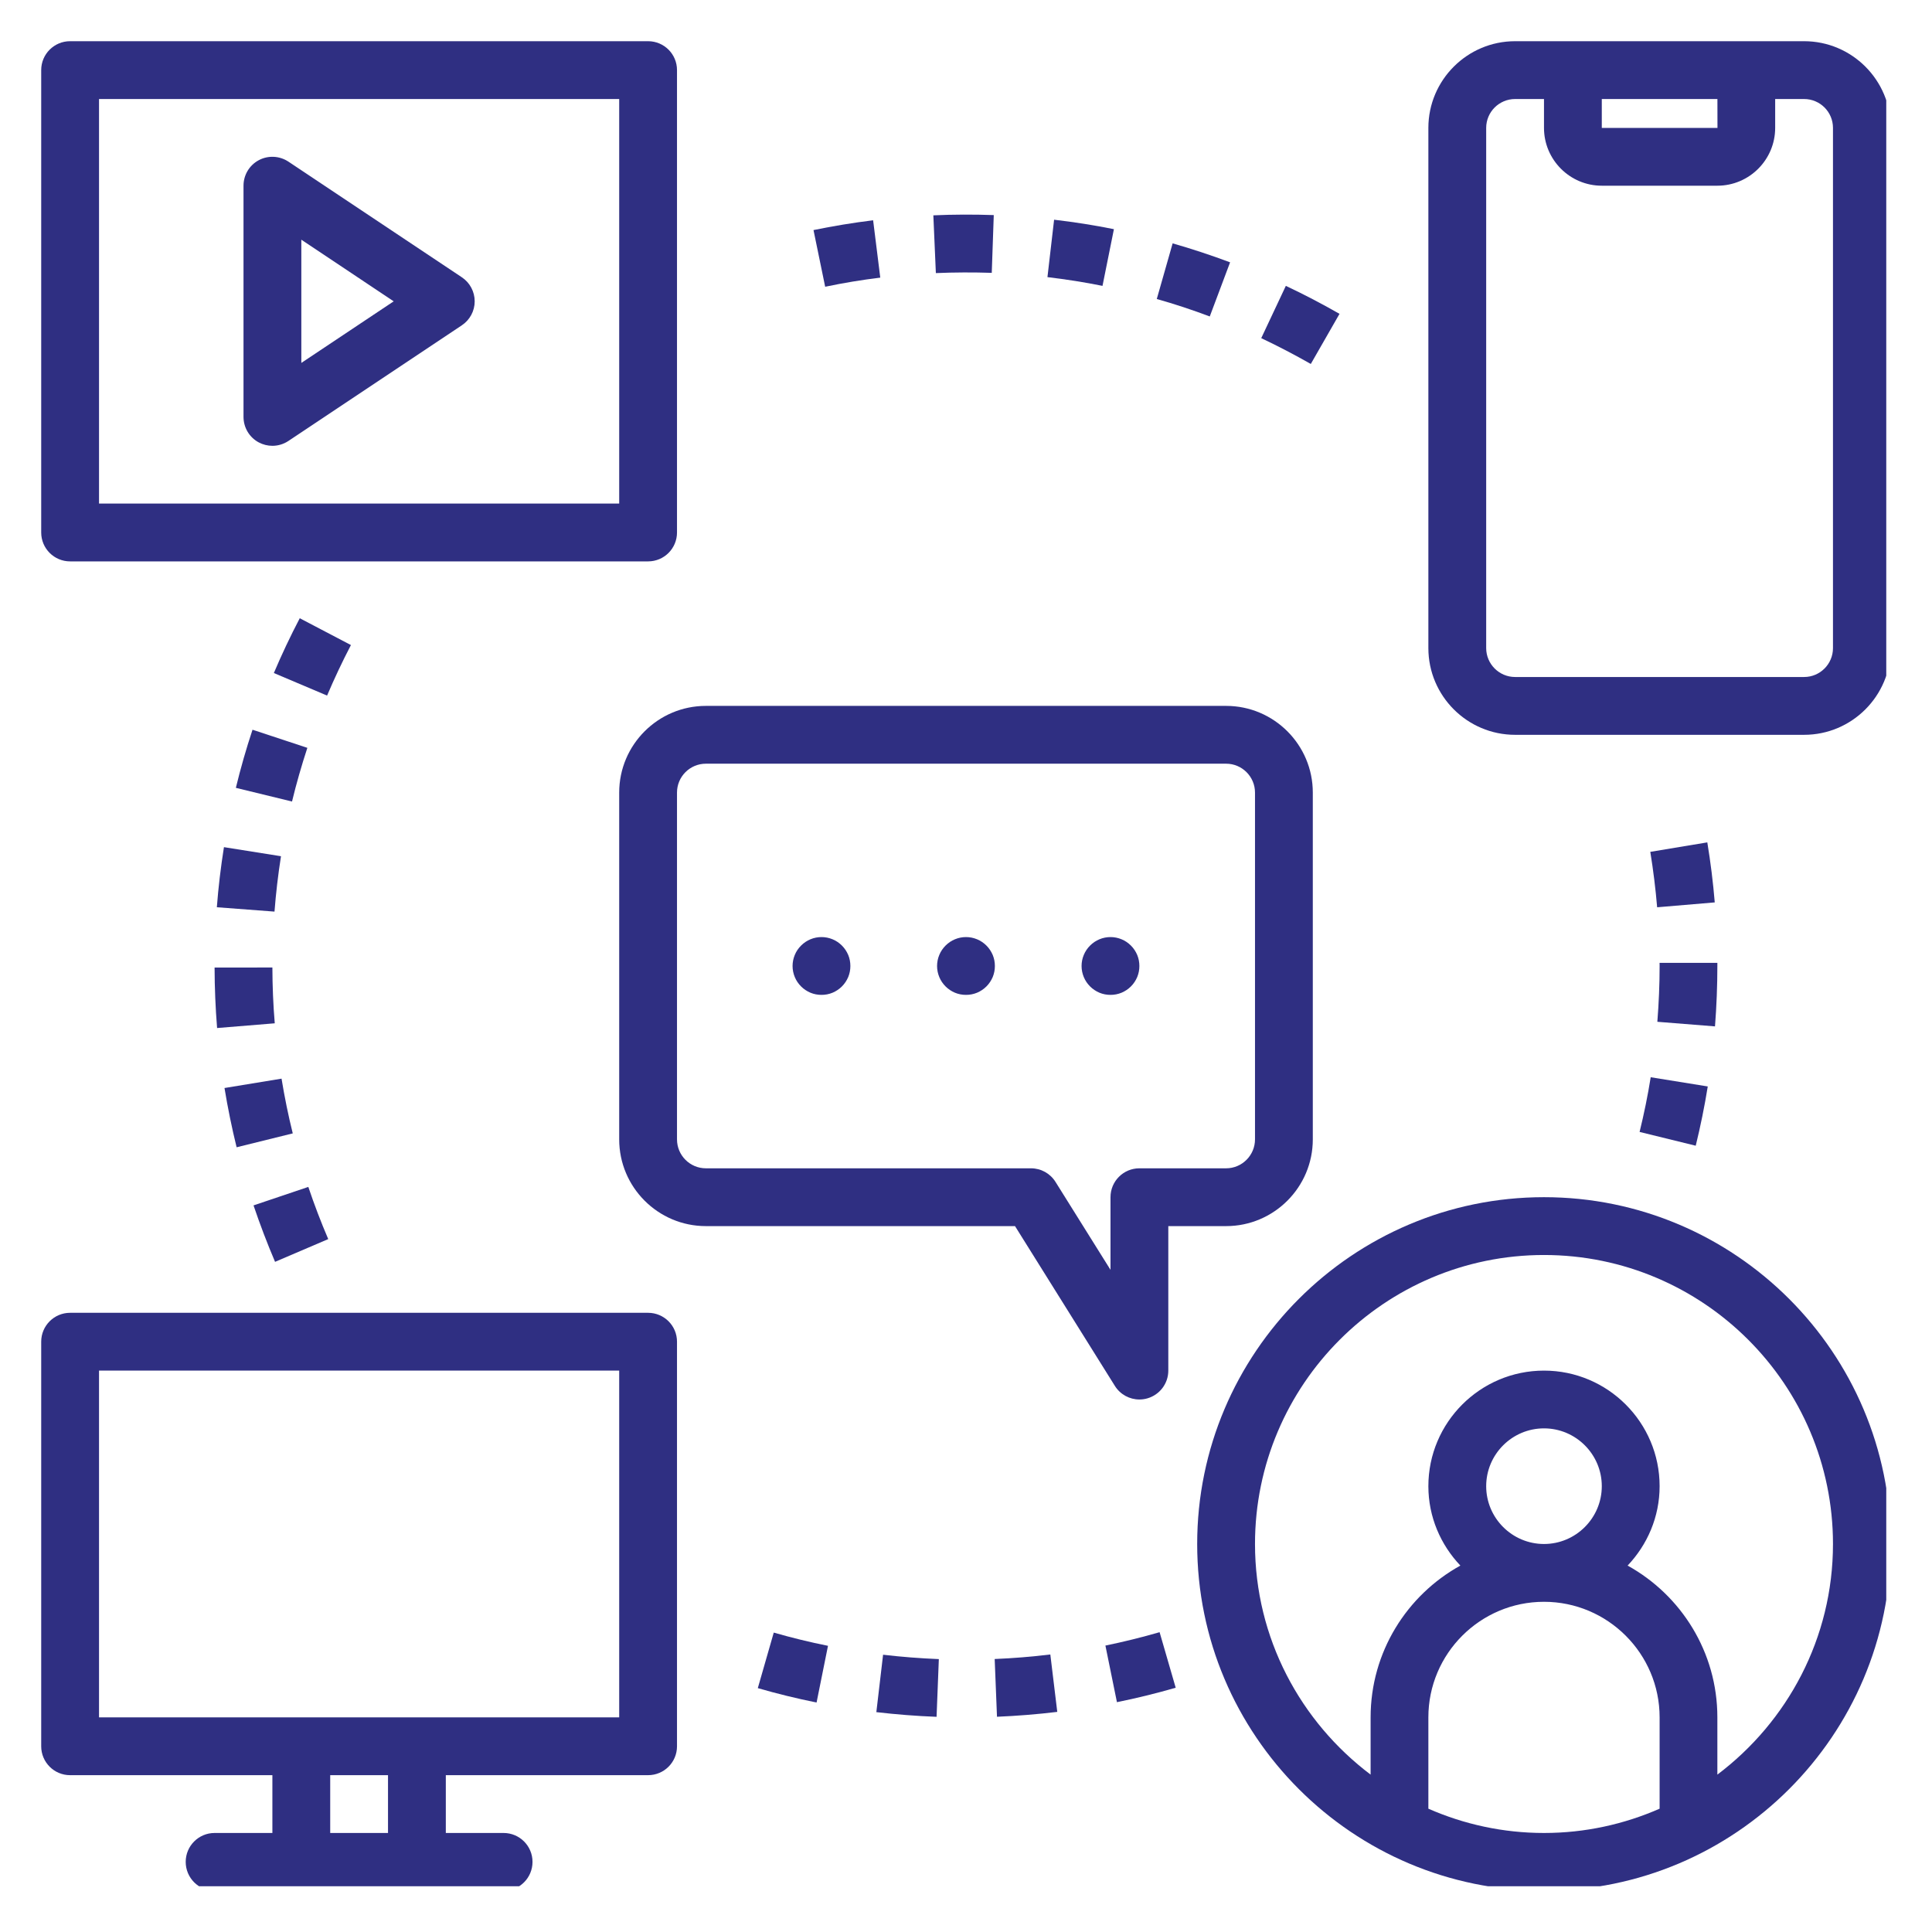
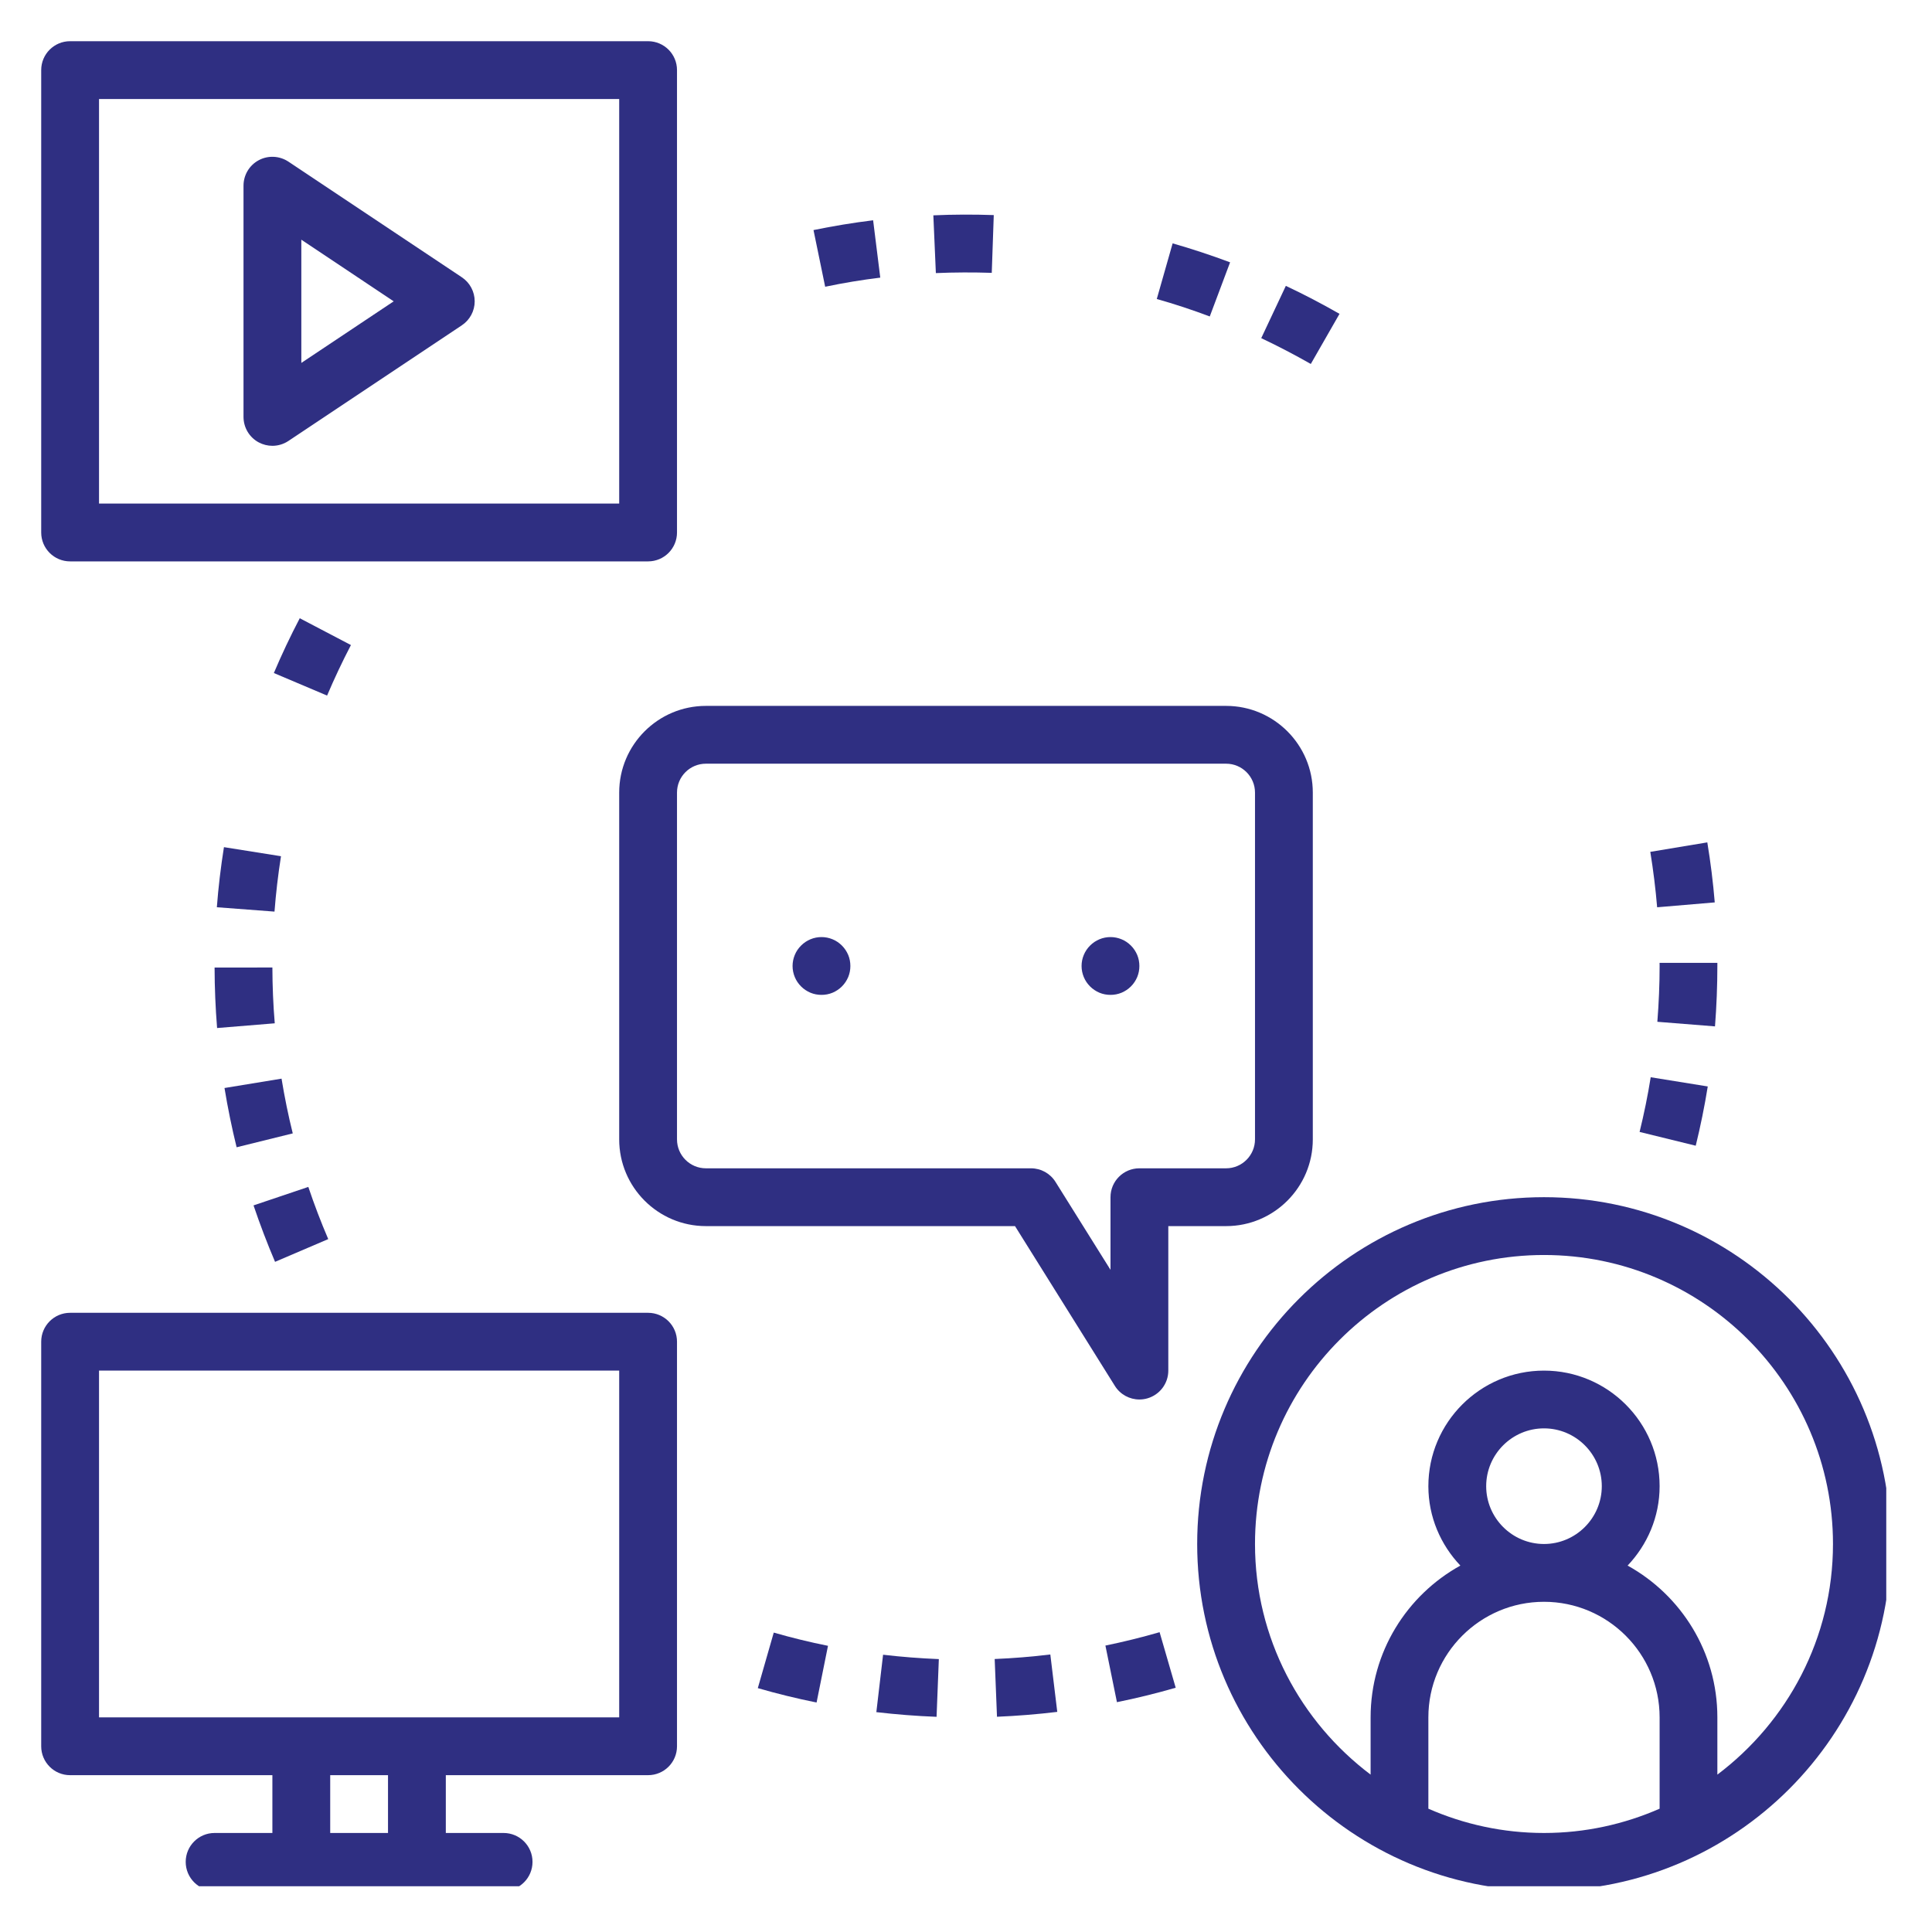
<svg xmlns="http://www.w3.org/2000/svg" width="200" zoomAndPan="magnify" viewBox="0 0 150 150" height="200" preserveAspectRatio="xMidYMid meet" version="1.0">
  <defs>
    <clipPath id="133c85fffb">
      <path d="M 92 92 L 146.449 92 L 146.449 146.449 L 92 146.449 Z M 92 92 " clip-rule="nonzero" />
    </clipPath>
    <clipPath id="6092ac95a0">
      <path d="M 3.199 3.199 L 53 3.199 L 53 44 L 3.199 44 Z M 3.199 3.199 " clip-rule="nonzero" />
    </clipPath>
    <clipPath id="29e33b6364">
      <path d="M 3.199 101 L 53 101 L 53 146.449 L 3.199 146.449 Z M 3.199 101 " clip-rule="nonzero" />
    </clipPath>
    <clipPath id="d4ad4239ba">
      <path d="M 110 3.199 L 146.449 3.199 L 146.449 58 L 110 58 Z M 110 3.199 " clip-rule="nonzero" />
    </clipPath>
  </defs>
  <rect x="-15" width="180" fill="#ffffff" y="-15" height="180" fill-opacity="1" />
  <rect x="-15" width="180" fill="#ffffff" y="-15" height="180" fill-opacity="1" />
  <path fill="#2f2f82" d="M 86.559 107.602 C 86.977 108.27 87.703 108.656 88.461 108.656 C 88.668 108.656 88.875 108.629 89.078 108.57 C 90.043 108.293 90.707 107.414 90.707 106.414 L 90.707 95.195 L 95.195 95.195 C 98.906 95.195 101.926 92.176 101.926 88.461 L 101.926 61.535 C 101.926 57.824 98.906 54.805 95.195 54.805 L 54.805 54.805 C 51.094 54.805 48.074 57.824 48.074 61.535 L 48.074 88.461 C 48.074 92.176 51.094 95.195 54.805 95.195 L 78.805 95.195 Z M 52.562 88.461 L 52.562 61.535 C 52.562 60.297 53.566 59.293 54.805 59.293 L 95.195 59.293 C 96.43 59.293 97.438 60.297 97.438 61.535 L 97.438 88.461 C 97.438 89.699 96.43 90.707 95.195 90.707 L 88.461 90.707 C 87.223 90.707 86.219 91.711 86.219 92.949 L 86.219 98.59 L 81.949 91.762 C 81.539 91.105 80.82 90.707 80.047 90.707 L 54.805 90.707 C 53.566 90.707 52.562 89.699 52.562 88.461 Z M 52.562 88.461 " fill-opacity="1" fill-rule="nonzero" />
  <g clip-path="url(#133c85fffb)">
    <path fill="#2f2f82" d="M 119.875 92.949 C 105.027 92.949 92.949 105.027 92.949 119.875 C 92.949 134.723 105.027 146.801 119.875 146.801 C 134.723 146.801 146.801 134.723 146.801 119.875 C 146.801 105.027 134.723 92.949 119.875 92.949 Z M 110.898 140.426 L 110.898 133.336 C 110.898 128.387 114.926 124.363 119.875 124.363 C 124.824 124.363 128.852 128.387 128.852 133.336 L 128.852 140.426 C 126.098 141.633 123.066 142.312 119.875 142.312 C 116.684 142.312 113.652 141.633 110.898 140.426 Z M 115.387 115.387 C 115.387 112.914 117.402 110.898 119.875 110.898 C 122.348 110.898 124.363 112.914 124.363 115.387 C 124.363 117.859 122.348 119.875 119.875 119.875 C 117.402 119.875 115.387 117.859 115.387 115.387 Z M 133.336 137.781 L 133.336 133.336 C 133.336 128.266 130.52 123.848 126.367 121.551 C 127.895 119.941 128.852 117.777 128.852 115.387 C 128.852 110.438 124.824 106.414 119.875 106.414 C 114.926 106.414 110.898 110.438 110.898 115.387 C 110.898 117.777 111.855 119.941 113.383 121.551 C 109.23 123.848 106.414 128.266 106.414 133.336 L 106.414 137.781 C 100.977 133.684 97.438 127.191 97.438 119.875 C 97.438 107.504 107.504 97.438 119.875 97.438 C 132.246 97.438 142.312 107.504 142.312 119.875 C 142.312 127.191 138.773 133.684 133.336 137.781 Z M 133.336 137.781 " fill-opacity="1" fill-rule="nonzero" />
  </g>
  <g clip-path="url(#6092ac95a0)">
    <path fill="#2f2f82" d="M 5.441 43.586 L 50.316 43.586 C 51.559 43.586 52.562 42.582 52.562 41.344 L 52.562 5.441 C 52.562 4.203 51.559 3.199 50.316 3.199 L 5.441 3.199 C 4.203 3.199 3.199 4.203 3.199 5.441 L 3.199 41.344 C 3.199 42.582 4.203 43.586 5.441 43.586 Z M 7.688 7.688 L 48.074 7.688 L 48.074 39.098 L 7.688 39.098 Z M 7.688 7.688 " fill-opacity="1" fill-rule="nonzero" />
  </g>
  <path fill="#2f2f82" d="M 35.855 21.527 L 22.395 12.551 C 21.707 12.094 20.82 12.047 20.09 12.438 C 19.359 12.828 18.906 13.59 18.906 14.418 L 18.906 32.367 C 18.906 33.195 19.359 33.957 20.09 34.348 C 20.422 34.523 20.785 34.613 21.148 34.613 C 21.586 34.613 22.02 34.484 22.395 34.234 L 35.855 25.258 C 36.48 24.844 36.855 24.141 36.855 23.395 C 36.855 22.645 36.48 21.941 35.855 21.527 Z M 23.395 28.176 L 23.395 18.609 L 30.566 23.395 Z M 23.395 28.176 " fill-opacity="1" fill-rule="nonzero" />
  <g clip-path="url(#29e33b6364)">
    <path fill="#2f2f82" d="M 50.316 101.926 L 5.441 101.926 C 4.203 101.926 3.199 102.93 3.199 104.168 L 3.199 135.582 C 3.199 136.82 4.203 137.824 5.441 137.824 L 21.148 137.824 L 21.148 142.312 L 16.66 142.312 C 15.422 142.312 14.418 143.316 14.418 144.555 C 14.418 145.797 15.422 146.801 16.66 146.801 L 39.098 146.801 C 40.34 146.801 41.344 145.797 41.344 144.555 C 41.344 143.316 40.34 142.312 39.098 142.312 L 34.613 142.312 L 34.613 137.824 L 50.316 137.824 C 51.559 137.824 52.562 136.82 52.562 135.582 L 52.562 104.168 C 52.562 102.93 51.559 101.926 50.316 101.926 Z M 30.125 142.312 L 25.637 142.312 L 25.637 137.824 L 30.125 137.824 Z M 48.074 133.336 L 7.688 133.336 L 7.688 106.414 L 48.074 106.414 Z M 48.074 133.336 " fill-opacity="1" fill-rule="nonzero" />
  </g>
  <g clip-path="url(#d4ad4239ba)">
-     <path fill="#2f2f82" d="M 140.07 3.199 L 117.633 3.199 C 113.918 3.199 110.898 6.219 110.898 9.93 L 110.898 50.316 C 110.898 54.031 113.918 57.051 117.633 57.051 L 140.07 57.051 C 143.781 57.051 146.801 54.031 146.801 50.316 L 146.801 9.93 C 146.801 6.219 143.781 3.199 140.07 3.199 Z M 133.34 7.688 L 133.344 9.93 L 124.363 9.93 L 124.363 7.688 Z M 142.312 50.316 C 142.312 51.555 141.309 52.562 140.07 52.562 L 117.633 52.562 C 116.395 52.562 115.387 51.555 115.387 50.316 L 115.387 9.93 C 115.387 8.691 116.395 7.688 117.633 7.688 L 119.875 7.688 L 119.875 9.93 C 119.875 12.402 121.887 14.418 124.363 14.418 L 133.336 14.418 C 135.812 14.418 137.824 12.402 137.824 9.93 L 137.824 7.688 L 140.07 7.688 C 141.309 7.688 142.312 8.691 142.312 9.93 Z M 142.312 50.316 " fill-opacity="1" fill-rule="nonzero" />
-   </g>
+     </g>
  <path fill="#2f2f82" d="M 131.656 88.953 C 132.027 87.438 132.344 85.891 132.59 84.352 L 128.16 83.637 C 127.934 85.059 127.641 86.484 127.297 87.883 Z M 131.656 88.953 " fill-opacity="1" fill-rule="nonzero" />
  <path fill="#2f2f82" d="M 68.344 21.555 L 67.789 17.102 C 66.238 17.293 64.68 17.551 63.16 17.863 L 64.066 22.262 C 65.473 21.969 66.91 21.73 68.344 21.555 Z M 68.344 21.555 " fill-opacity="1" fill-rule="nonzero" />
  <path fill="#2f2f82" d="M 58.836 131.066 C 60.324 131.496 61.855 131.871 63.398 132.184 L 64.285 127.781 C 62.863 127.496 61.445 127.148 60.074 126.754 Z M 58.836 131.066 " fill-opacity="1" fill-rule="nonzero" />
  <path fill="#2f2f82" d="M 128.129 66.137 C 128.359 67.555 128.539 69 128.66 70.441 L 133.133 70.062 C 133.004 68.508 132.809 66.941 132.555 65.402 Z M 128.129 66.137 " fill-opacity="1" fill-rule="nonzero" />
  <path fill="#2f2f82" d="M 133.152 79.688 C 133.273 78.129 133.336 76.555 133.336 74.938 L 133.336 74.758 L 128.848 74.758 L 128.852 75 C 128.852 76.434 128.789 77.895 128.676 79.332 Z M 133.152 79.688 " fill-opacity="1" fill-rule="nonzero" />
  <path fill="#2f2f82" d="M 77 21.184 L 77.156 16.699 C 75.609 16.645 74.023 16.648 72.465 16.719 L 72.66 21.203 C 74.113 21.141 75.566 21.137 77 21.184 Z M 77 21.184 " fill-opacity="1" fill-rule="nonzero" />
  <path fill="#2f2f82" d="M 95.504 20.367 C 94.031 19.816 92.531 19.32 91.043 18.895 L 89.812 23.215 C 91.188 23.602 92.57 24.059 93.926 24.57 Z M 95.504 20.367 " fill-opacity="1" fill-rule="nonzero" />
  <path fill="#2f2f82" d="M 16.836 70.438 L 21.312 70.777 C 21.422 69.352 21.59 67.906 21.816 66.477 L 17.387 65.773 C 17.141 67.32 16.953 68.891 16.836 70.438 Z M 16.836 70.438 " fill-opacity="1" fill-rule="nonzero" />
  <path fill="#2f2f82" d="M 104 24.367 C 102.648 23.594 101.246 22.859 99.832 22.195 L 97.922 26.254 C 99.227 26.871 100.52 27.547 101.77 28.258 Z M 104 24.367 " fill-opacity="1" fill-rule="nonzero" />
-   <path fill="#2f2f82" d="M 86.484 17.793 C 84.977 17.488 83.414 17.242 81.84 17.059 L 81.324 21.516 C 82.773 21.688 84.211 21.914 85.598 22.195 Z M 86.484 17.793 " fill-opacity="1" fill-rule="nonzero" />
  <path fill="#2f2f82" d="M 25.484 96.203 C 24.918 94.883 24.398 93.52 23.938 92.152 L 19.684 93.586 C 20.184 95.062 20.746 96.539 21.355 97.969 Z M 25.484 96.203 " fill-opacity="1" fill-rule="nonzero" />
  <path fill="#2f2f82" d="M 23.273 48 C 22.547 49.387 21.871 50.816 21.262 52.254 L 25.395 54.004 C 25.957 52.68 26.582 51.359 27.246 50.082 Z M 23.273 48 " fill-opacity="1" fill-rule="nonzero" />
  <path fill="#2f2f82" d="M 85.824 127.762 L 86.719 132.156 C 88.238 131.848 89.773 131.473 91.281 131.035 L 90.031 126.723 C 88.641 127.125 87.227 127.473 85.824 127.762 Z M 85.824 127.762 " fill-opacity="1" fill-rule="nonzero" />
  <path fill="#2f2f82" d="M 68.039 132.93 C 69.582 133.109 71.152 133.234 72.715 133.293 L 72.891 128.812 C 71.449 128.754 69.992 128.641 68.562 128.473 Z M 68.039 132.93 " fill-opacity="1" fill-rule="nonzero" />
  <path fill="#2f2f82" d="M 77.227 128.805 L 77.406 133.289 C 78.957 133.223 80.531 133.098 82.086 132.91 L 81.547 128.453 C 80.113 128.629 78.66 128.746 77.227 128.805 Z M 77.227 128.805 " fill-opacity="1" fill-rule="nonzero" />
-   <path fill="#2f2f82" d="M 23.863 58.062 L 19.605 56.656 C 19.109 58.148 18.676 59.668 18.312 61.168 L 22.672 62.23 C 23.008 60.844 23.41 59.441 23.863 58.062 Z M 23.863 58.062 " fill-opacity="1" fill-rule="nonzero" />
  <path fill="#2f2f82" d="M 16.855 79.816 L 21.332 79.449 C 21.211 78.016 21.152 76.559 21.148 75.117 L 16.66 75.121 C 16.664 76.688 16.73 78.266 16.855 79.816 Z M 16.855 79.816 " fill-opacity="1" fill-rule="nonzero" />
  <path fill="#2f2f82" d="M 22.73 87.996 C 22.383 86.609 22.094 85.176 21.859 83.746 L 17.43 84.473 C 17.684 86.02 18 87.57 18.371 89.074 Z M 22.73 87.996 " fill-opacity="1" fill-rule="nonzero" />
-   <path fill="#2f2f82" d="M 77.242 75 C 77.242 75.297 77.188 75.582 77.074 75.859 C 76.957 76.133 76.797 76.375 76.586 76.586 C 76.375 76.797 76.133 76.957 75.859 77.074 C 75.582 77.188 75.297 77.242 75 77.242 C 74.703 77.242 74.414 77.188 74.141 77.074 C 73.867 76.957 73.625 76.797 73.414 76.586 C 73.203 76.375 73.039 76.133 72.926 75.859 C 72.812 75.582 72.754 75.297 72.754 75 C 72.754 74.703 72.812 74.414 72.926 74.141 C 73.039 73.867 73.203 73.625 73.414 73.414 C 73.625 73.203 73.867 73.039 74.141 72.926 C 74.414 72.812 74.703 72.754 75 72.754 C 75.297 72.754 75.582 72.812 75.859 72.926 C 76.133 73.039 76.375 73.203 76.586 73.414 C 76.797 73.625 76.957 73.867 77.074 74.141 C 77.188 74.414 77.242 74.703 77.242 75 Z M 77.242 75 " fill-opacity="1" fill-rule="nonzero" />
  <path fill="#2f2f82" d="M 88.461 75 C 88.461 75.297 88.406 75.582 88.293 75.859 C 88.176 76.133 88.016 76.375 87.805 76.586 C 87.594 76.797 87.352 76.957 87.078 77.074 C 86.801 77.188 86.516 77.242 86.219 77.242 C 85.922 77.242 85.633 77.188 85.359 77.074 C 85.086 76.957 84.844 76.797 84.633 76.586 C 84.422 76.375 84.258 76.133 84.145 75.859 C 84.031 75.582 83.973 75.297 83.973 75 C 83.973 74.703 84.031 74.414 84.145 74.141 C 84.258 73.867 84.422 73.625 84.633 73.414 C 84.844 73.203 85.086 73.039 85.359 72.926 C 85.633 72.812 85.922 72.754 86.219 72.754 C 86.516 72.754 86.801 72.812 87.078 72.926 C 87.352 73.039 87.594 73.203 87.805 73.414 C 88.016 73.625 88.176 73.867 88.293 74.141 C 88.406 74.414 88.461 74.703 88.461 75 Z M 88.461 75 " fill-opacity="1" fill-rule="nonzero" />
  <path fill="#2f2f82" d="M 66.023 75 C 66.023 75.297 65.969 75.582 65.855 75.859 C 65.738 76.133 65.578 76.375 65.367 76.586 C 65.156 76.797 64.914 76.957 64.641 77.074 C 64.363 77.188 64.078 77.242 63.781 77.242 C 63.484 77.242 63.195 77.188 62.922 77.074 C 62.648 76.957 62.406 76.797 62.195 76.586 C 61.984 76.375 61.82 76.133 61.707 75.859 C 61.594 75.582 61.535 75.297 61.535 75 C 61.535 74.703 61.594 74.414 61.707 74.141 C 61.82 73.867 61.984 73.625 62.195 73.414 C 62.406 73.203 62.648 73.039 62.922 72.926 C 63.195 72.812 63.484 72.754 63.781 72.754 C 64.078 72.754 64.363 72.812 64.641 72.926 C 64.914 73.039 65.156 73.203 65.367 73.414 C 65.578 73.625 65.738 73.867 65.855 74.141 C 65.969 74.414 66.023 74.703 66.023 75 Z M 66.023 75 " fill-opacity="1" fill-rule="nonzero" />
</svg>